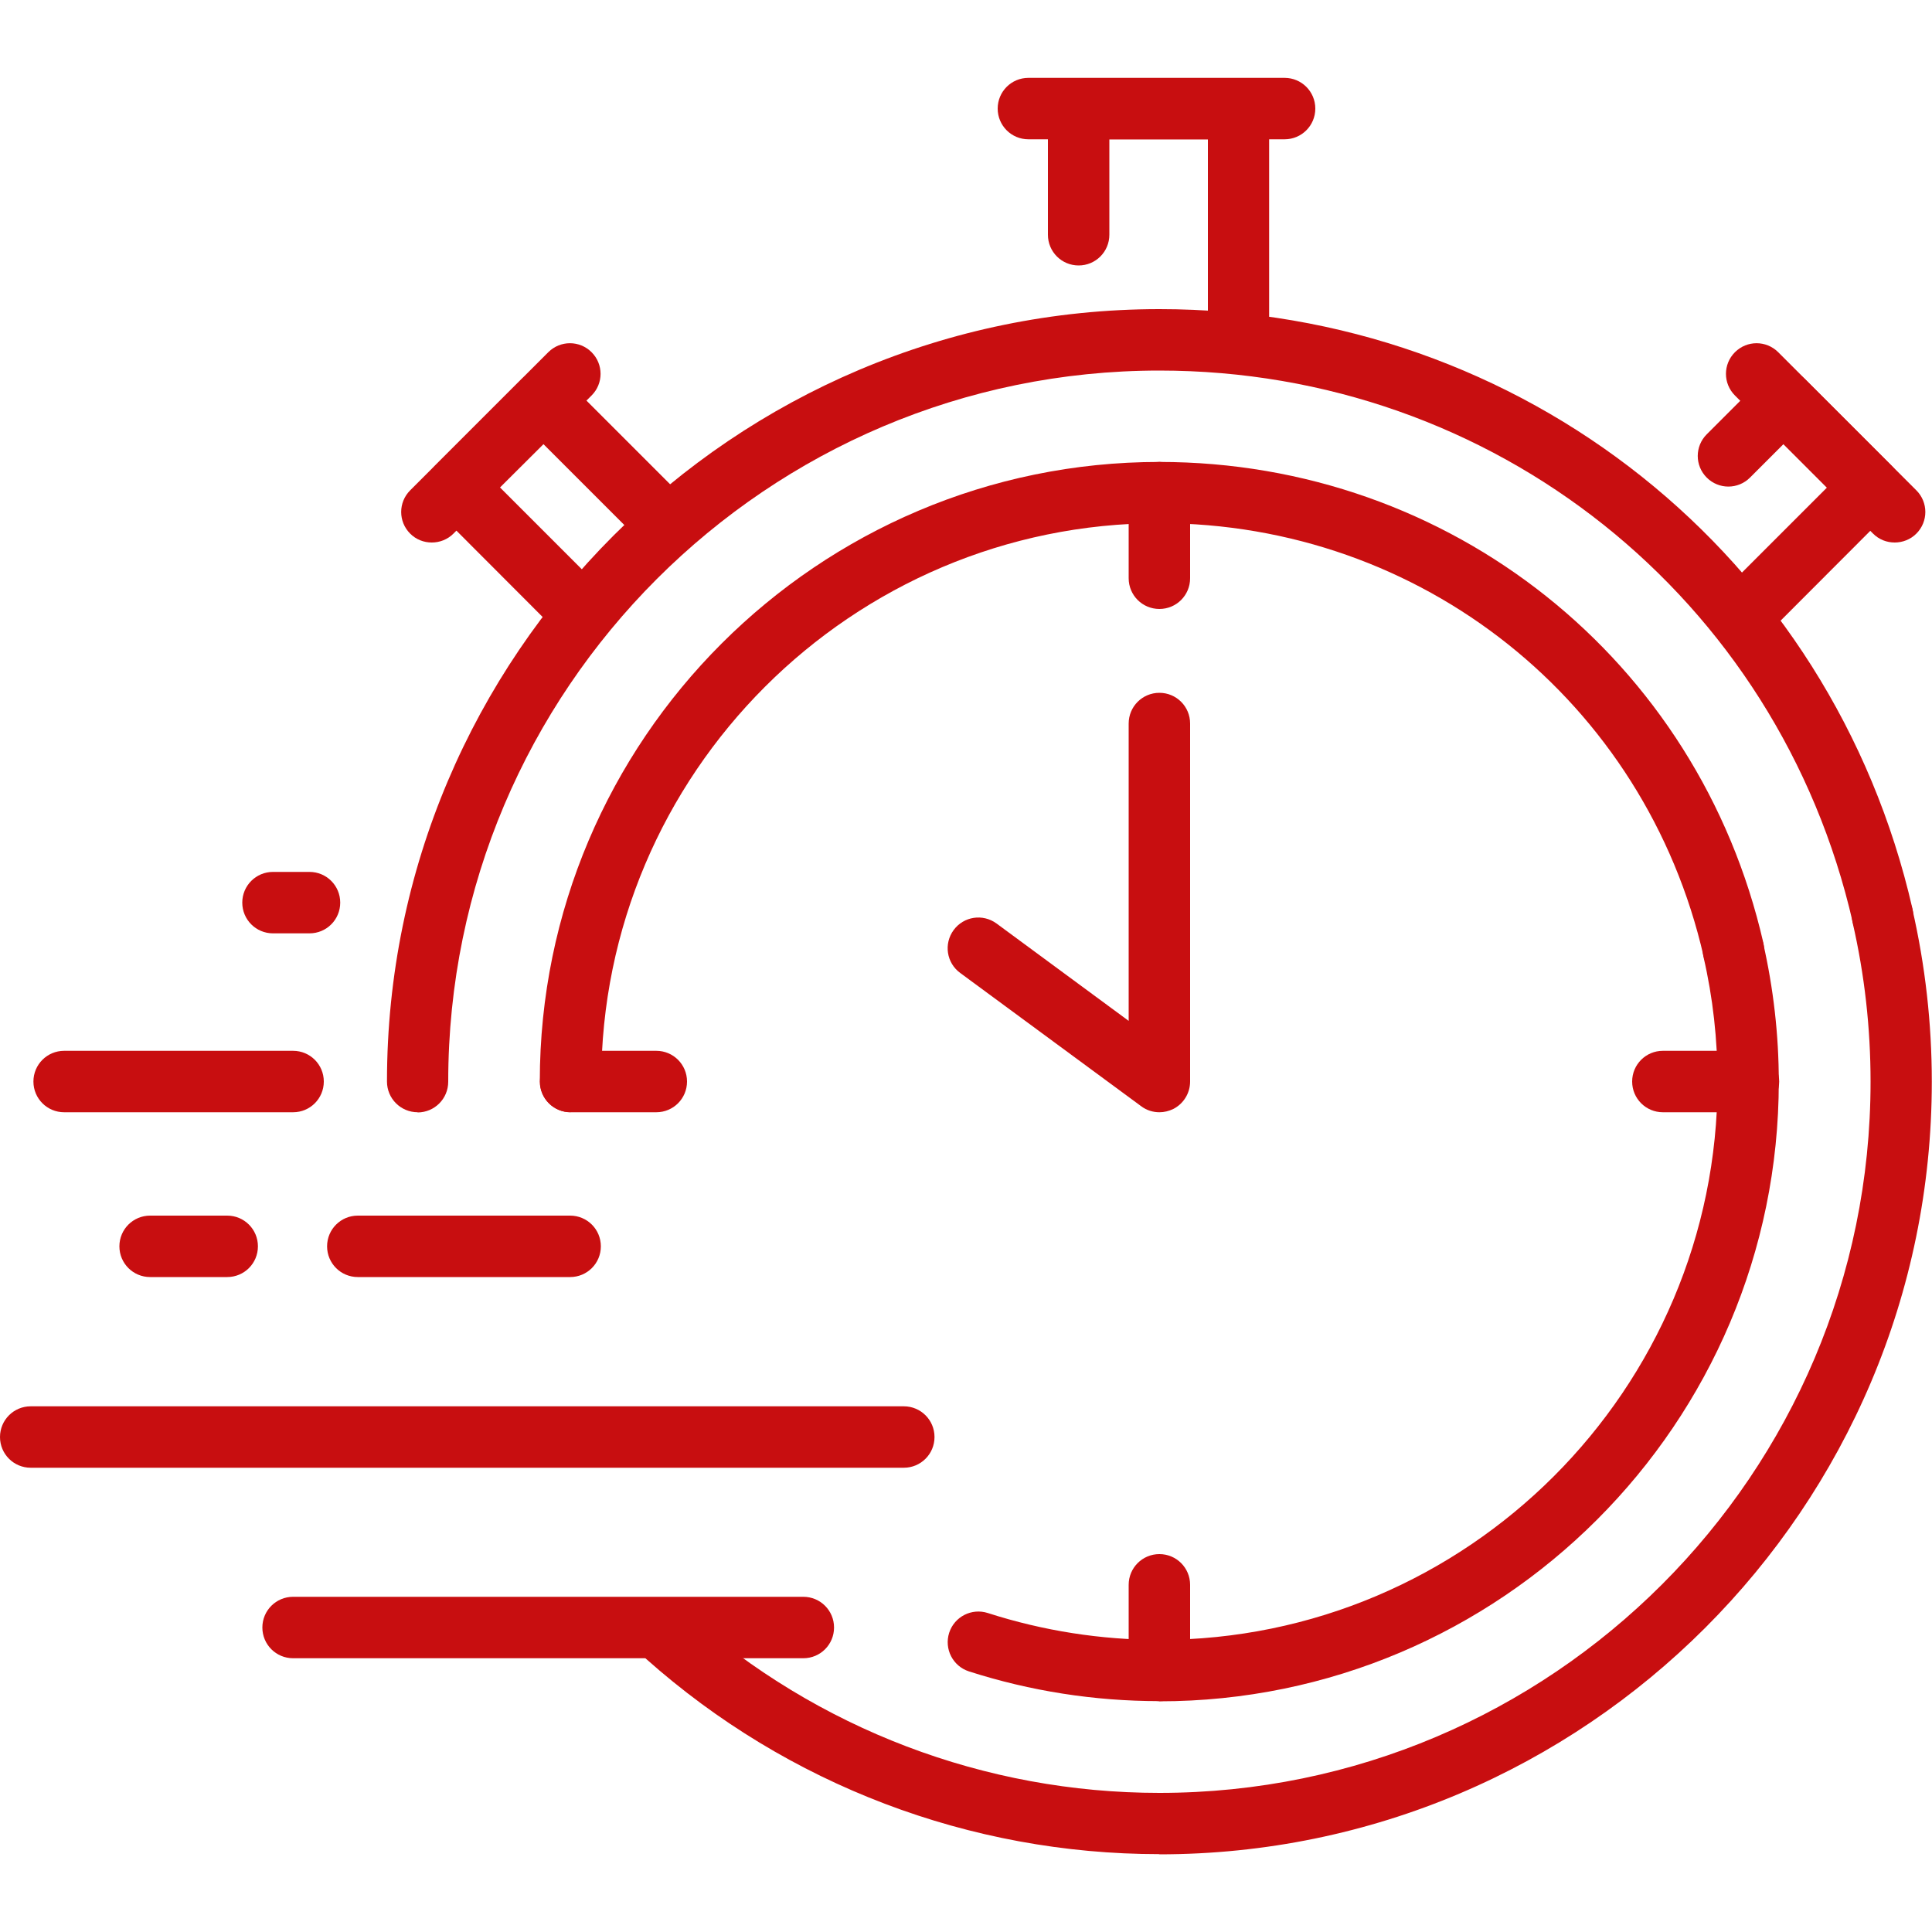
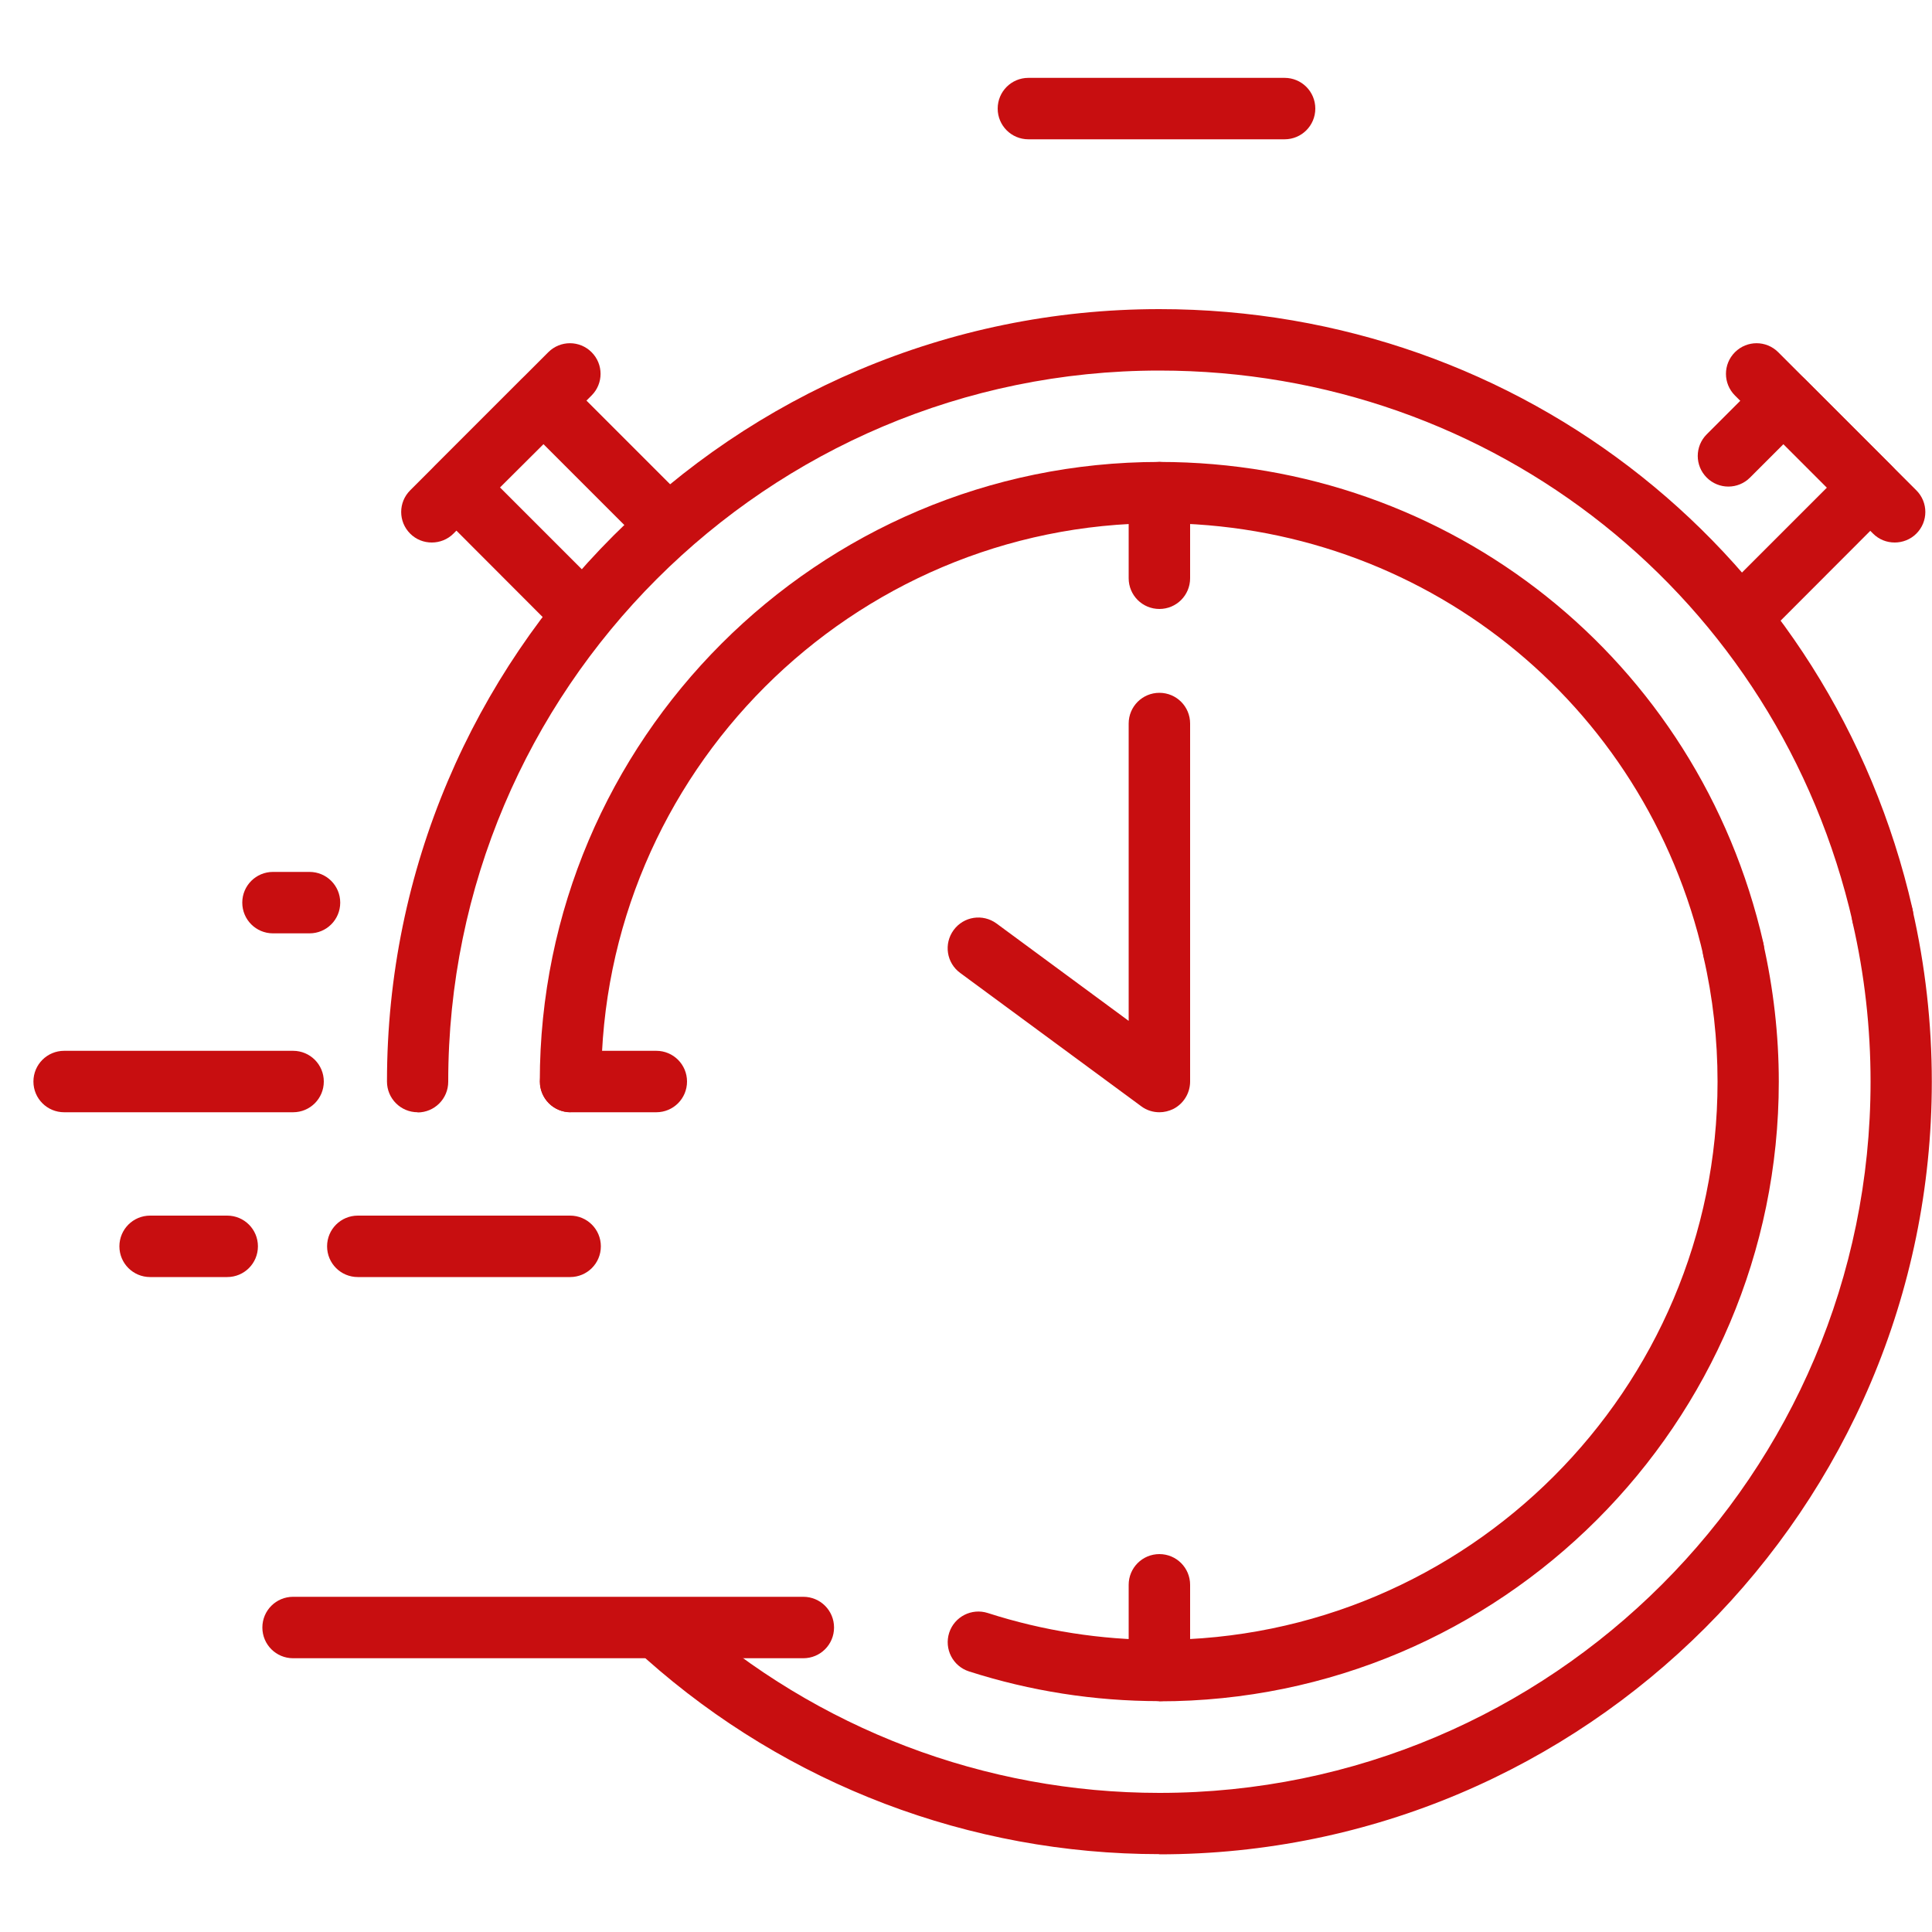
<svg xmlns="http://www.w3.org/2000/svg" id="_ëîé_1" data-name="‘ëîé_1" viewBox="0 0 100 100">
  <defs>
    <style>
      .cls-1 {
        fill: #c80e10;
      }
    </style>
  </defs>
  <g>
    <g>
      <path class="cls-1" d="M60.01,88.05c-3.37,0-6.68-.52-9.86-1.54-.83-.27-1.29-1.16-1.02-2,.27-.83,1.16-1.29,2-1.02,2.86.92,5.85,1.39,8.88,1.39,15.93,0,28.89-12.96,28.89-28.89,0-2.18-.24-4.36-.73-6.47-.19-.85.34-1.71,1.19-1.9.85-.19,1.7.34,1.9,1.19.53,2.34.81,4.75.81,7.18,0,17.68-14.39,32.07-32.07,32.07Z" />
      <path class="cls-1" d="M29.53,57.57c-.88,0-1.59-.71-1.59-1.59,0-17.68,14.39-32.07,32.07-32.07,15.06,0,27.91,10.24,31.26,24.89.2.85-.34,1.71-1.19,1.9-.85.19-1.7-.34-1.9-1.19-3.02-13.2-14.6-22.43-28.17-22.43-15.93,0-28.89,12.96-28.89,28.89,0,.88-.71,1.59-1.59,1.59Z" />
      <path class="cls-1" d="M60.01,95.97c-9.81,0-19.24-3.59-26.56-10.1-.65-.58-.71-1.59-.13-2.24.58-.65,1.58-.71,2.24-.13,6.74,5.99,15.42,9.3,24.45,9.3,20.3,0,36.81-16.51,36.81-36.81,0-2.78-.31-5.55-.93-8.24-.19-.85.34-1.71,1.19-1.9.85-.19,1.7.34,1.9,1.19.67,2.92,1.01,5.93,1.01,8.95,0,22.05-17.94,39.99-39.99,39.99Z" />
      <path class="cls-1" d="M21.62,57.57c-.88,0-1.59-.71-1.59-1.59,0-22.05,17.94-39.98,39.98-39.98,18.77,0,34.8,12.76,38.98,31.04.2.85-.34,1.71-1.19,1.9-.85.19-1.7-.34-1.9-1.19-3.85-16.82-18.6-28.57-35.89-28.57-20.3,0-36.81,16.51-36.81,36.81,0,.88-.71,1.59-1.59,1.59Z" />
      <g>
        <path class="cls-1" d="M60.01,31.52c-.88,0-1.59-.71-1.59-1.59v-4.43c0-.88.71-1.59,1.59-1.59s1.59.71,1.59,1.59v4.43c0,.88-.71,1.59-1.59,1.59Z" />
        <path class="cls-1" d="M60.01,88.05c-.88,0-1.59-.71-1.59-1.59v-4.43c0-.88.71-1.59,1.59-1.59s1.59.71,1.59,1.59v4.43c0,.88-.71,1.59-1.59,1.59Z" />
        <path class="cls-1" d="M33.97,57.57h-4.43c-.88,0-1.59-.71-1.59-1.59s.71-1.59,1.59-1.59h4.43c.88,0,1.59.71,1.59,1.59s-.71,1.59-1.59,1.59Z" />
-         <path class="cls-1" d="M90.5,57.57h-4.43c-.88,0-1.59-.71-1.59-1.59s.71-1.59,1.59-1.59h4.43c.88,0,1.59.71,1.59,1.59s-.71,1.59-1.59,1.59Z" />
      </g>
      <path class="cls-1" d="M60.01,57.57c-.33,0-.66-.1-.94-.31l-9.37-6.9c-.71-.52-.86-1.51-.34-2.22.52-.71,1.51-.86,2.22-.34l6.84,5.04v-15.39c0-.88.71-1.59,1.59-1.59s1.59.71,1.59,1.59v18.53c0,.6-.34,1.15-.87,1.42-.23.11-.47.17-.72.17Z" />
    </g>
    <g>
-       <path class="cls-1" d="M64.11,19.17c-.88,0-1.59-.71-1.59-1.59V7.21h-5.1v4.94c0,.88-.71,1.59-1.59,1.59s-1.59-.71-1.59-1.59v-6.52c0-.88.71-1.59,1.59-1.59h8.27c.88,0,1.59.71,1.59,1.59v11.96c0,.88-.71,1.59-1.59,1.59Z" />
      <path class="cls-1" d="M66.49,7.21h-13.26c-.88,0-1.59-.71-1.59-1.59s.71-1.59,1.59-1.59h13.26c.88,0,1.59.71,1.59,1.59s-.71,1.59-1.59,1.59Z" />
      <g>
        <path class="cls-1" d="M90.5,33.12c-.41,0-.81-.15-1.12-.46-.62-.62-.62-1.62,0-2.24l5.18-5.18-2.25-2.25-1.73,1.73c-.62.62-1.62.62-2.24,0s-.62-1.62,0-2.24l2.85-2.85c.62-.62,1.62-.62,2.24,0l4.49,4.49c.62.62.62,1.62,0,2.24l-6.3,6.31c-.31.31-.72.46-1.12.46Z" />
        <path class="cls-1" d="M98.07,28.08c-.41,0-.81-.15-1.12-.46l-7.15-7.15c-.62-.62-.62-1.62,0-2.24.62-.62,1.62-.62,2.24,0l7.15,7.15c.62.62.62,1.62,0,2.24-.31.31-.72.46-1.12.46Z" />
      </g>
      <g>
        <path class="cls-1" d="M29.93,33.12c-.41,0-.81-.15-1.12-.46l-6.3-6.31c-.62-.62-.62-1.62,0-2.24l4.49-4.49c.62-.62,1.62-.62,2.24,0l6.14,6.14c.62.62.62,1.62,0,2.24-.62.62-1.62.62-2.24,0l-5.01-5.01-2.25,2.24,5.18,5.18c.62.62.62,1.62,0,2.24-.31.31-.72.46-1.12.46Z" />
        <path class="cls-1" d="M22.35,28.08c-.41,0-.81-.15-1.12-.46-.62-.62-.62-1.62,0-2.24l7.15-7.15c.62-.62,1.62-.62,2.24,0,.62.62.62,1.62,0,2.24l-7.15,7.15c-.31.31-.72.46-1.12.46Z" />
      </g>
    </g>
  </g>
  <path class="cls-1" d="M41.58,85.83H15.17c-.88,0-1.59-.71-1.59-1.59s.71-1.59,1.59-1.59h26.41c.88,0,1.59.71,1.59,1.59s-.71,1.59-1.59,1.59Z" />
  <path class="cls-1" d="M29.51,66.1h-10.99c-.88,0-1.59-.71-1.59-1.59s.71-1.59,1.59-1.59h10.99c.88,0,1.59.71,1.59,1.59s-.71,1.59-1.59,1.59Z" />
  <path class="cls-1" d="M11.76,66.1h-3.99c-.88,0-1.59-.71-1.59-1.59s.71-1.59,1.59-1.59h3.99c.88,0,1.59.71,1.59,1.59s-.71,1.59-1.59,1.59Z" />
  <path class="cls-1" d="M16.02,48.31h-1.89c-.88,0-1.59-.71-1.59-1.59s.71-1.59,1.59-1.59h1.89c.88,0,1.59.71,1.59,1.59s-.71,1.59-1.59,1.59Z" />
  <path class="cls-1" d="M15.17,57.57H3.32c-.88,0-1.59-.71-1.59-1.59s.71-1.59,1.59-1.59h11.85c.88,0,1.59.71,1.59,1.59s-.71,1.59-1.59,1.59Z" />
-   <path class="cls-1" d="M46.77,75.97H1.59c-.88,0-1.59-.71-1.59-1.59s.71-1.59,1.59-1.59h45.19c.88,0,1.59.71,1.59,1.59s-.71,1.59-1.59,1.59Z" />
</svg>